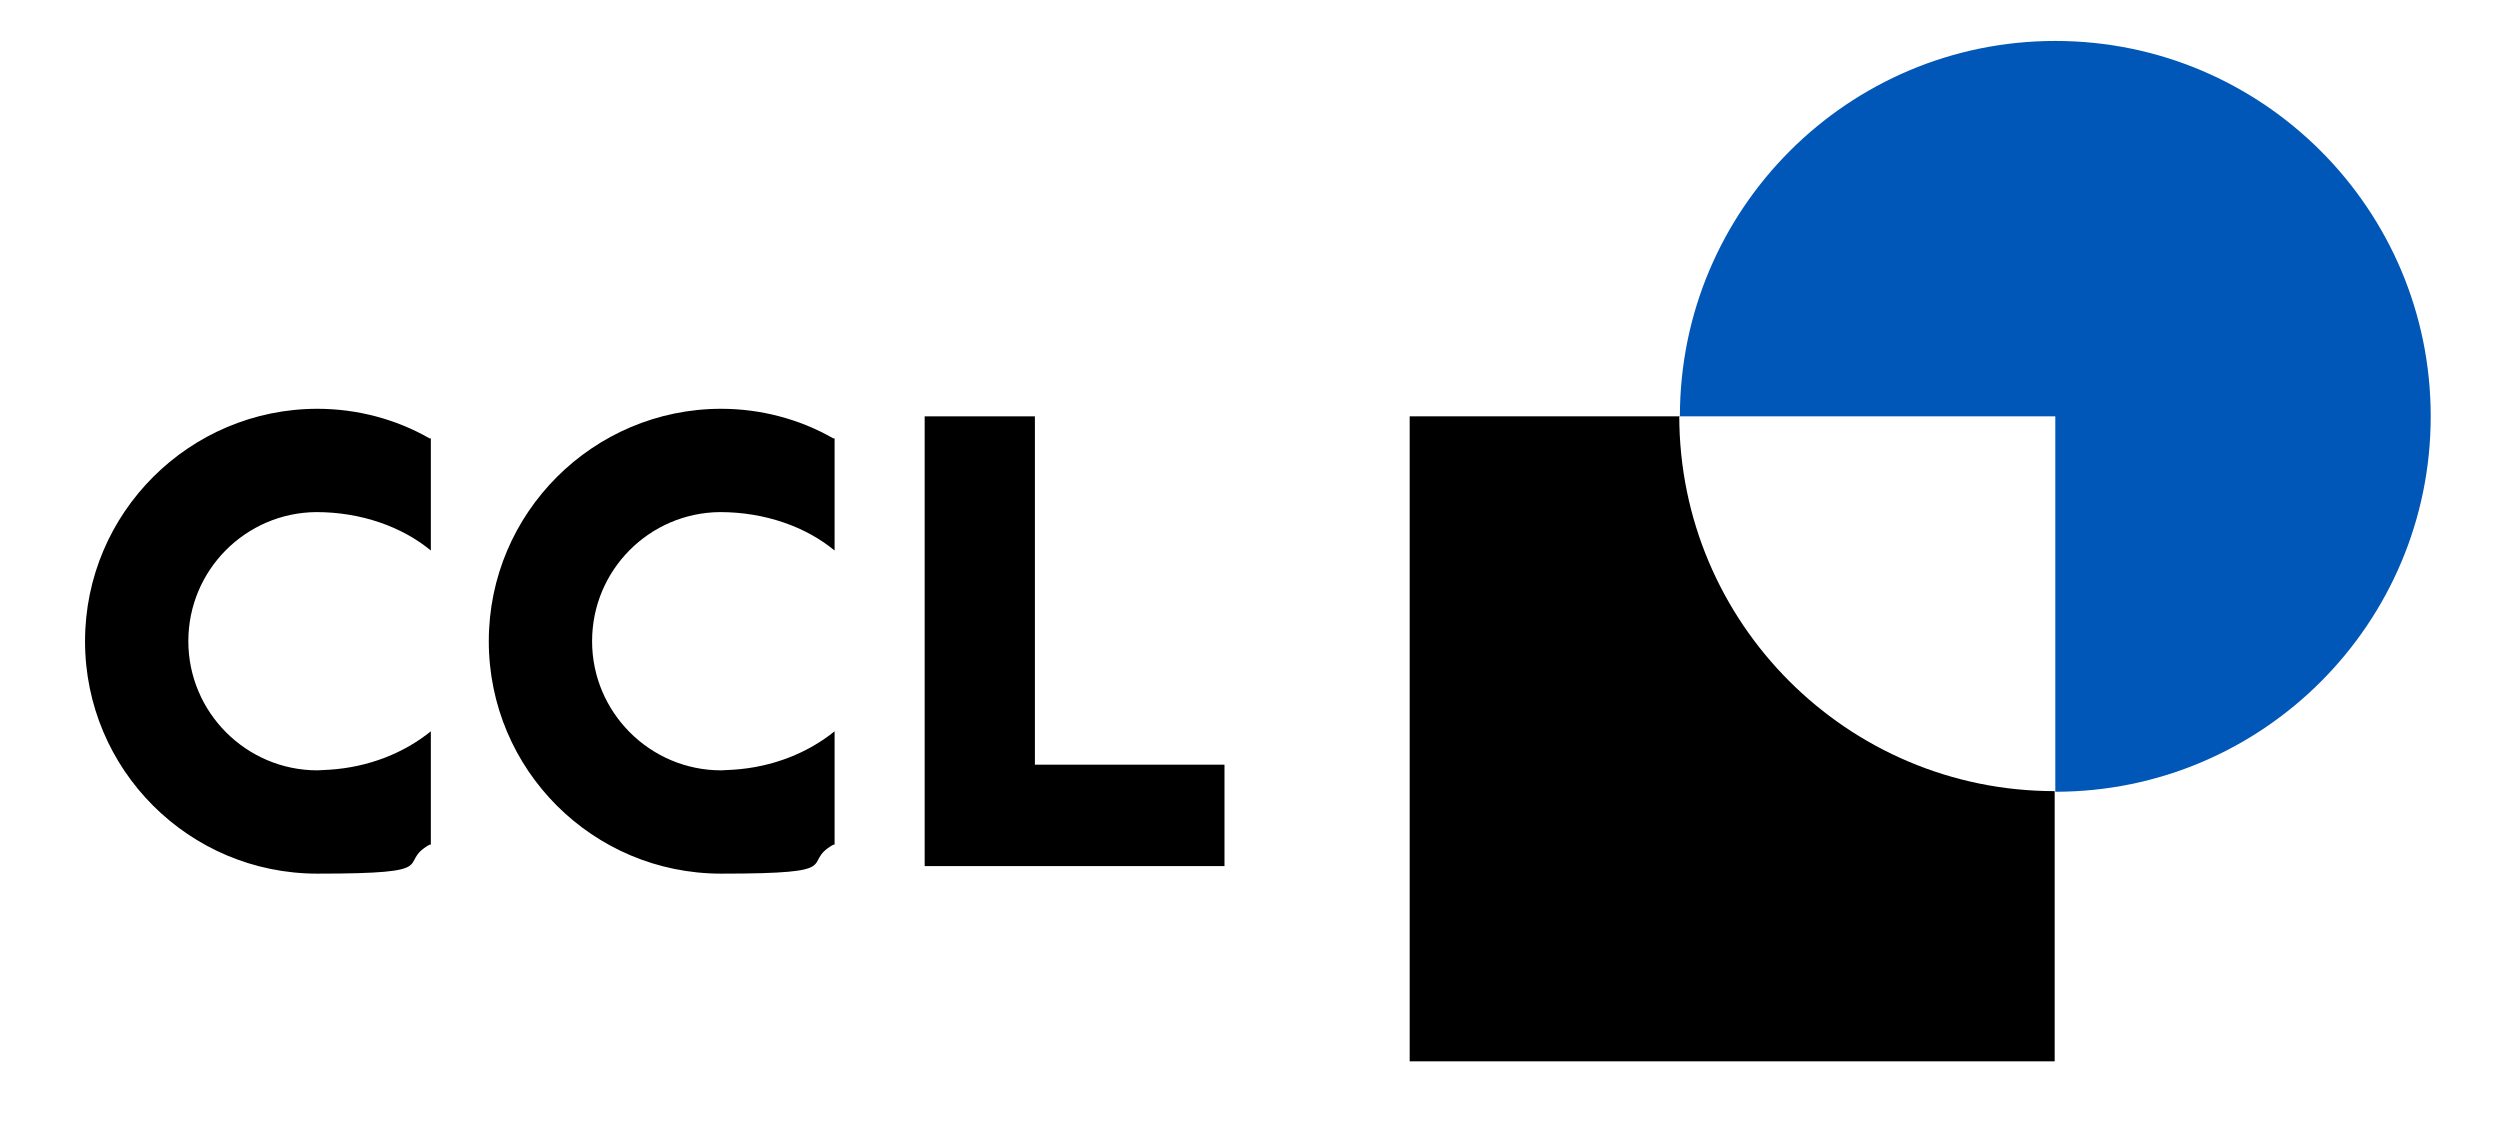
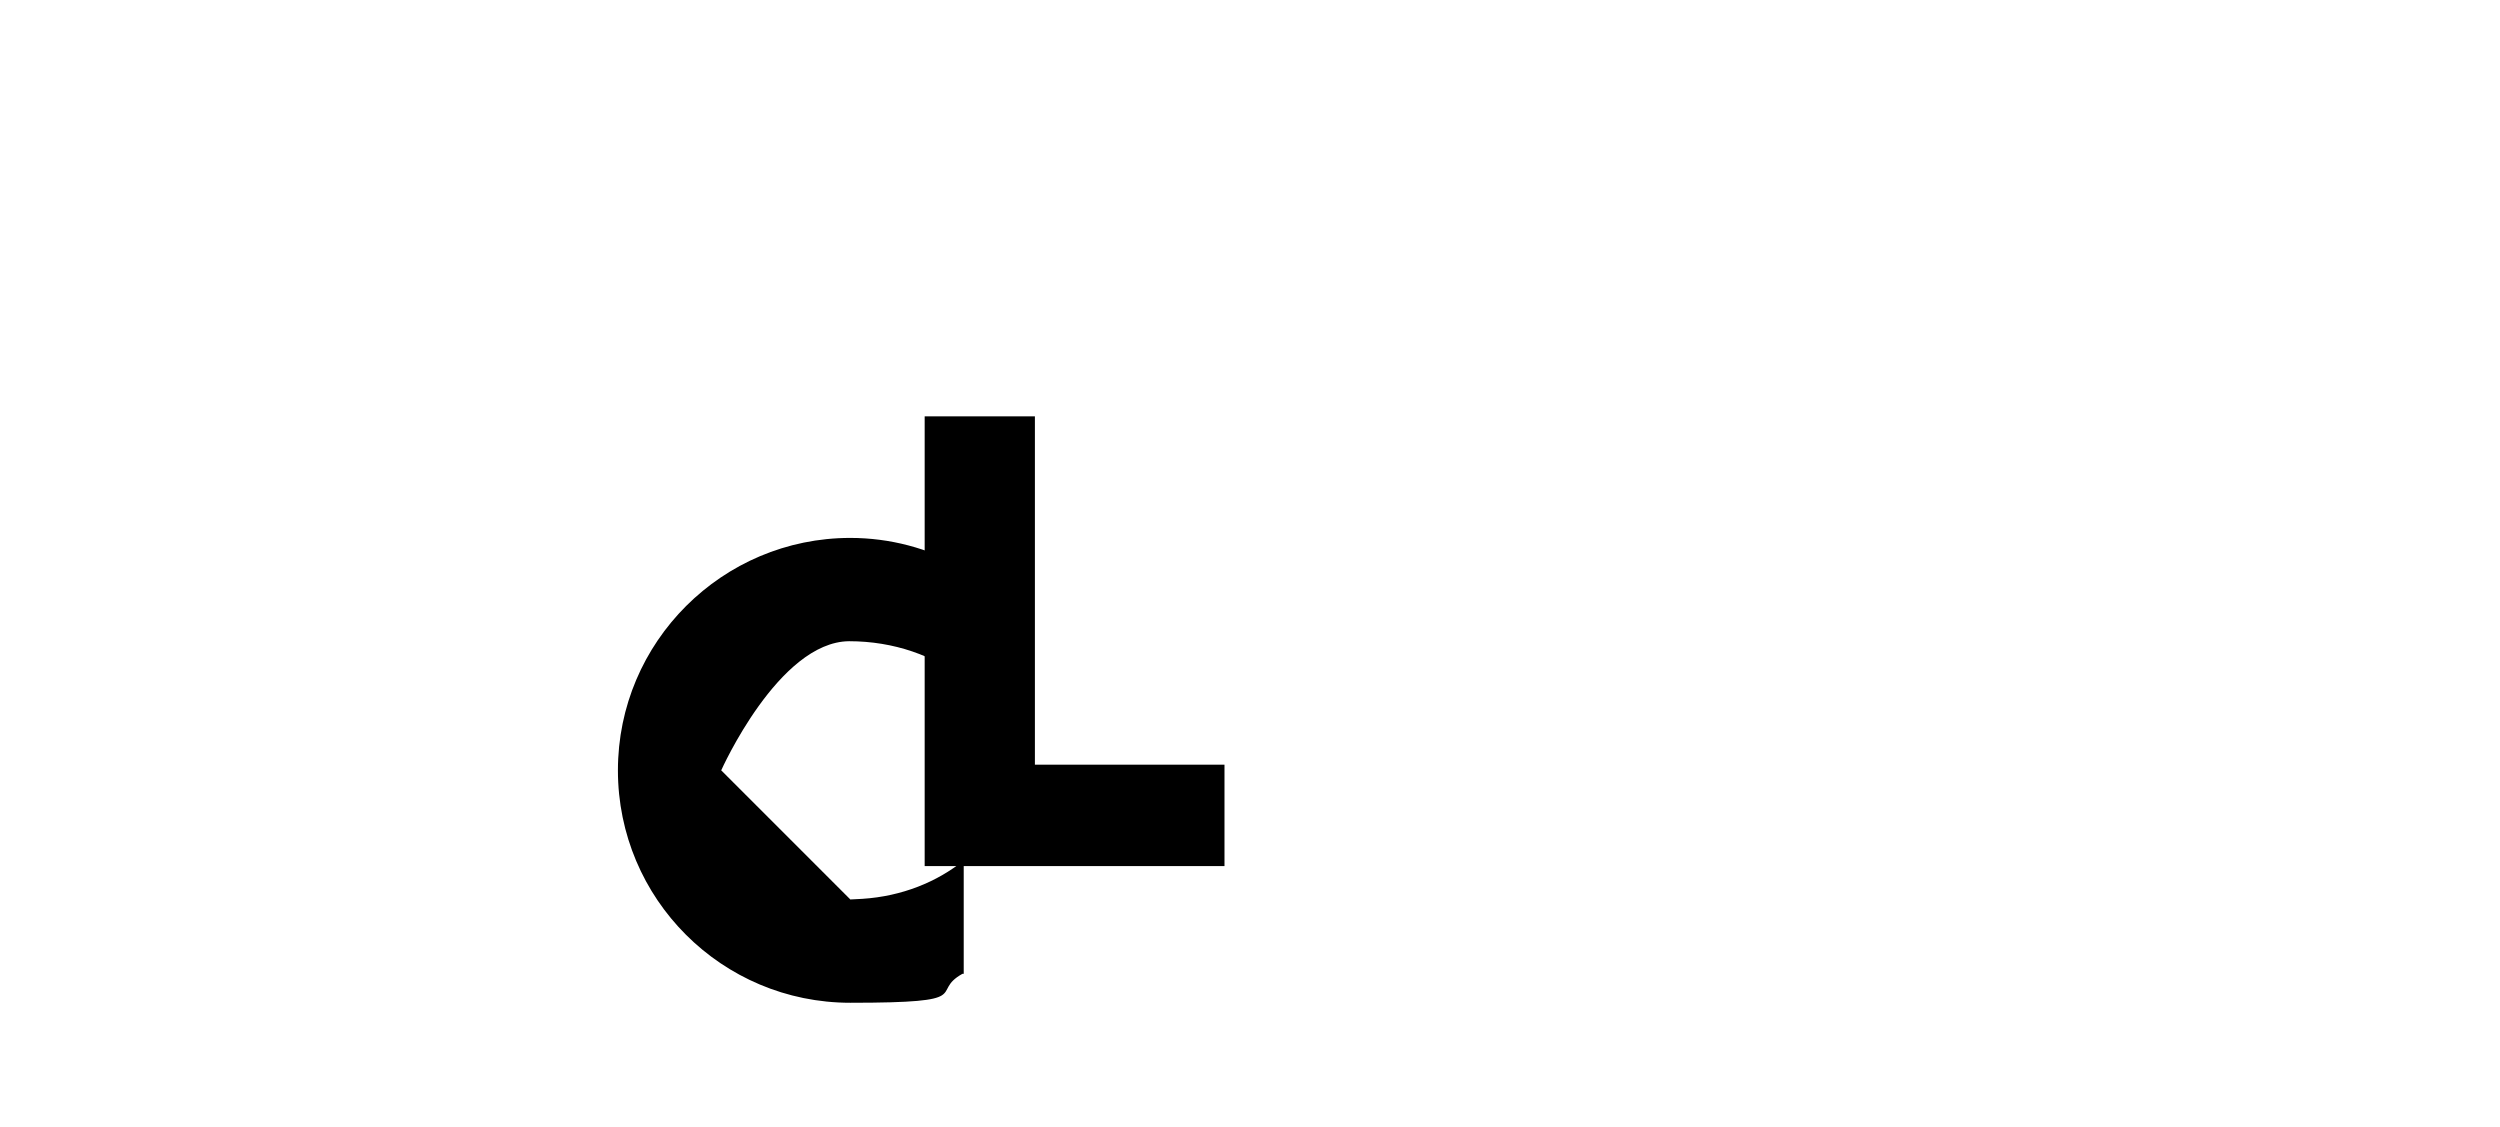
<svg xmlns="http://www.w3.org/2000/svg" version="1.1" viewBox="0 0 396.9 179">
  <defs>
    <style>
      .cls-1 {
        fill: #0057b8;
      }
    </style>
  </defs>
  <g>
    <g id="Layer_1">
      <g>
        <g>
          <polygon points="164.3 66.1 146.8 66.1 146.8 137.5 194.4 137.5 194.4 121.4 164.3 121.4 164.3 66.1" />
-           <path d="M50.4,122.3c-11.3,0-20.5-9.2-20.5-20.5s9.1-20.4,20.3-20.5h0c7.1,0,13.6,2.3,18.2,6.1v-17.8h-.2c-5.4-3.1-11.6-4.7-17.8-4.7-20.3,0-36.9,16.5-36.9,36.9s16.5,36.9,36.9,36.9,12.4-1.6,17.8-4.6h.2v-18c-4.2,3.4-9.8,5.7-16.1,6.1-.6,0-1.3.1-1.9.1Z" />
-           <path d="M114.5,122.3c-11.3,0-20.5-9.2-20.5-20.5s9.1-20.4,20.3-20.5h0c7.1,0,13.6,2.3,18.2,6.1v-17.8h-.2c-5.4-3.1-11.6-4.7-17.8-4.7-20.3,0-36.9,16.5-36.9,36.9s16.5,36.9,36.9,36.9,12.4-1.6,17.8-4.6h.2v-18c-4.2,3.4-9.8,5.7-16.1,6.1-.6,0-1.3.1-1.9.1Z" />
+           <path d="M114.5,122.3s9.1-20.4,20.3-20.5h0c7.1,0,13.6,2.3,18.2,6.1v-17.8h-.2c-5.4-3.1-11.6-4.7-17.8-4.7-20.3,0-36.9,16.5-36.9,36.9s16.5,36.9,36.9,36.9,12.4-1.6,17.8-4.6h.2v-18c-4.2,3.4-9.8,5.7-16.1,6.1-.6,0-1.3.1-1.9.1Z" />
        </g>
        <g>
-           <path d="M266.7,66.1h-42.9v102.4h102.4v-42.9c-32.9,0-59.6-26.7-59.6-59.6Z" />
-           <path class="cls-1" d="M326.3,6.5c-32.9,0-59.6,26.7-59.6,59.6h59.6v59.6c32.9,0,59.6-26.7,59.6-59.6s-26.7-59.6-59.6-59.6Z" />
-         </g>
+           </g>
      </g>
    </g>
  </g>
</svg>